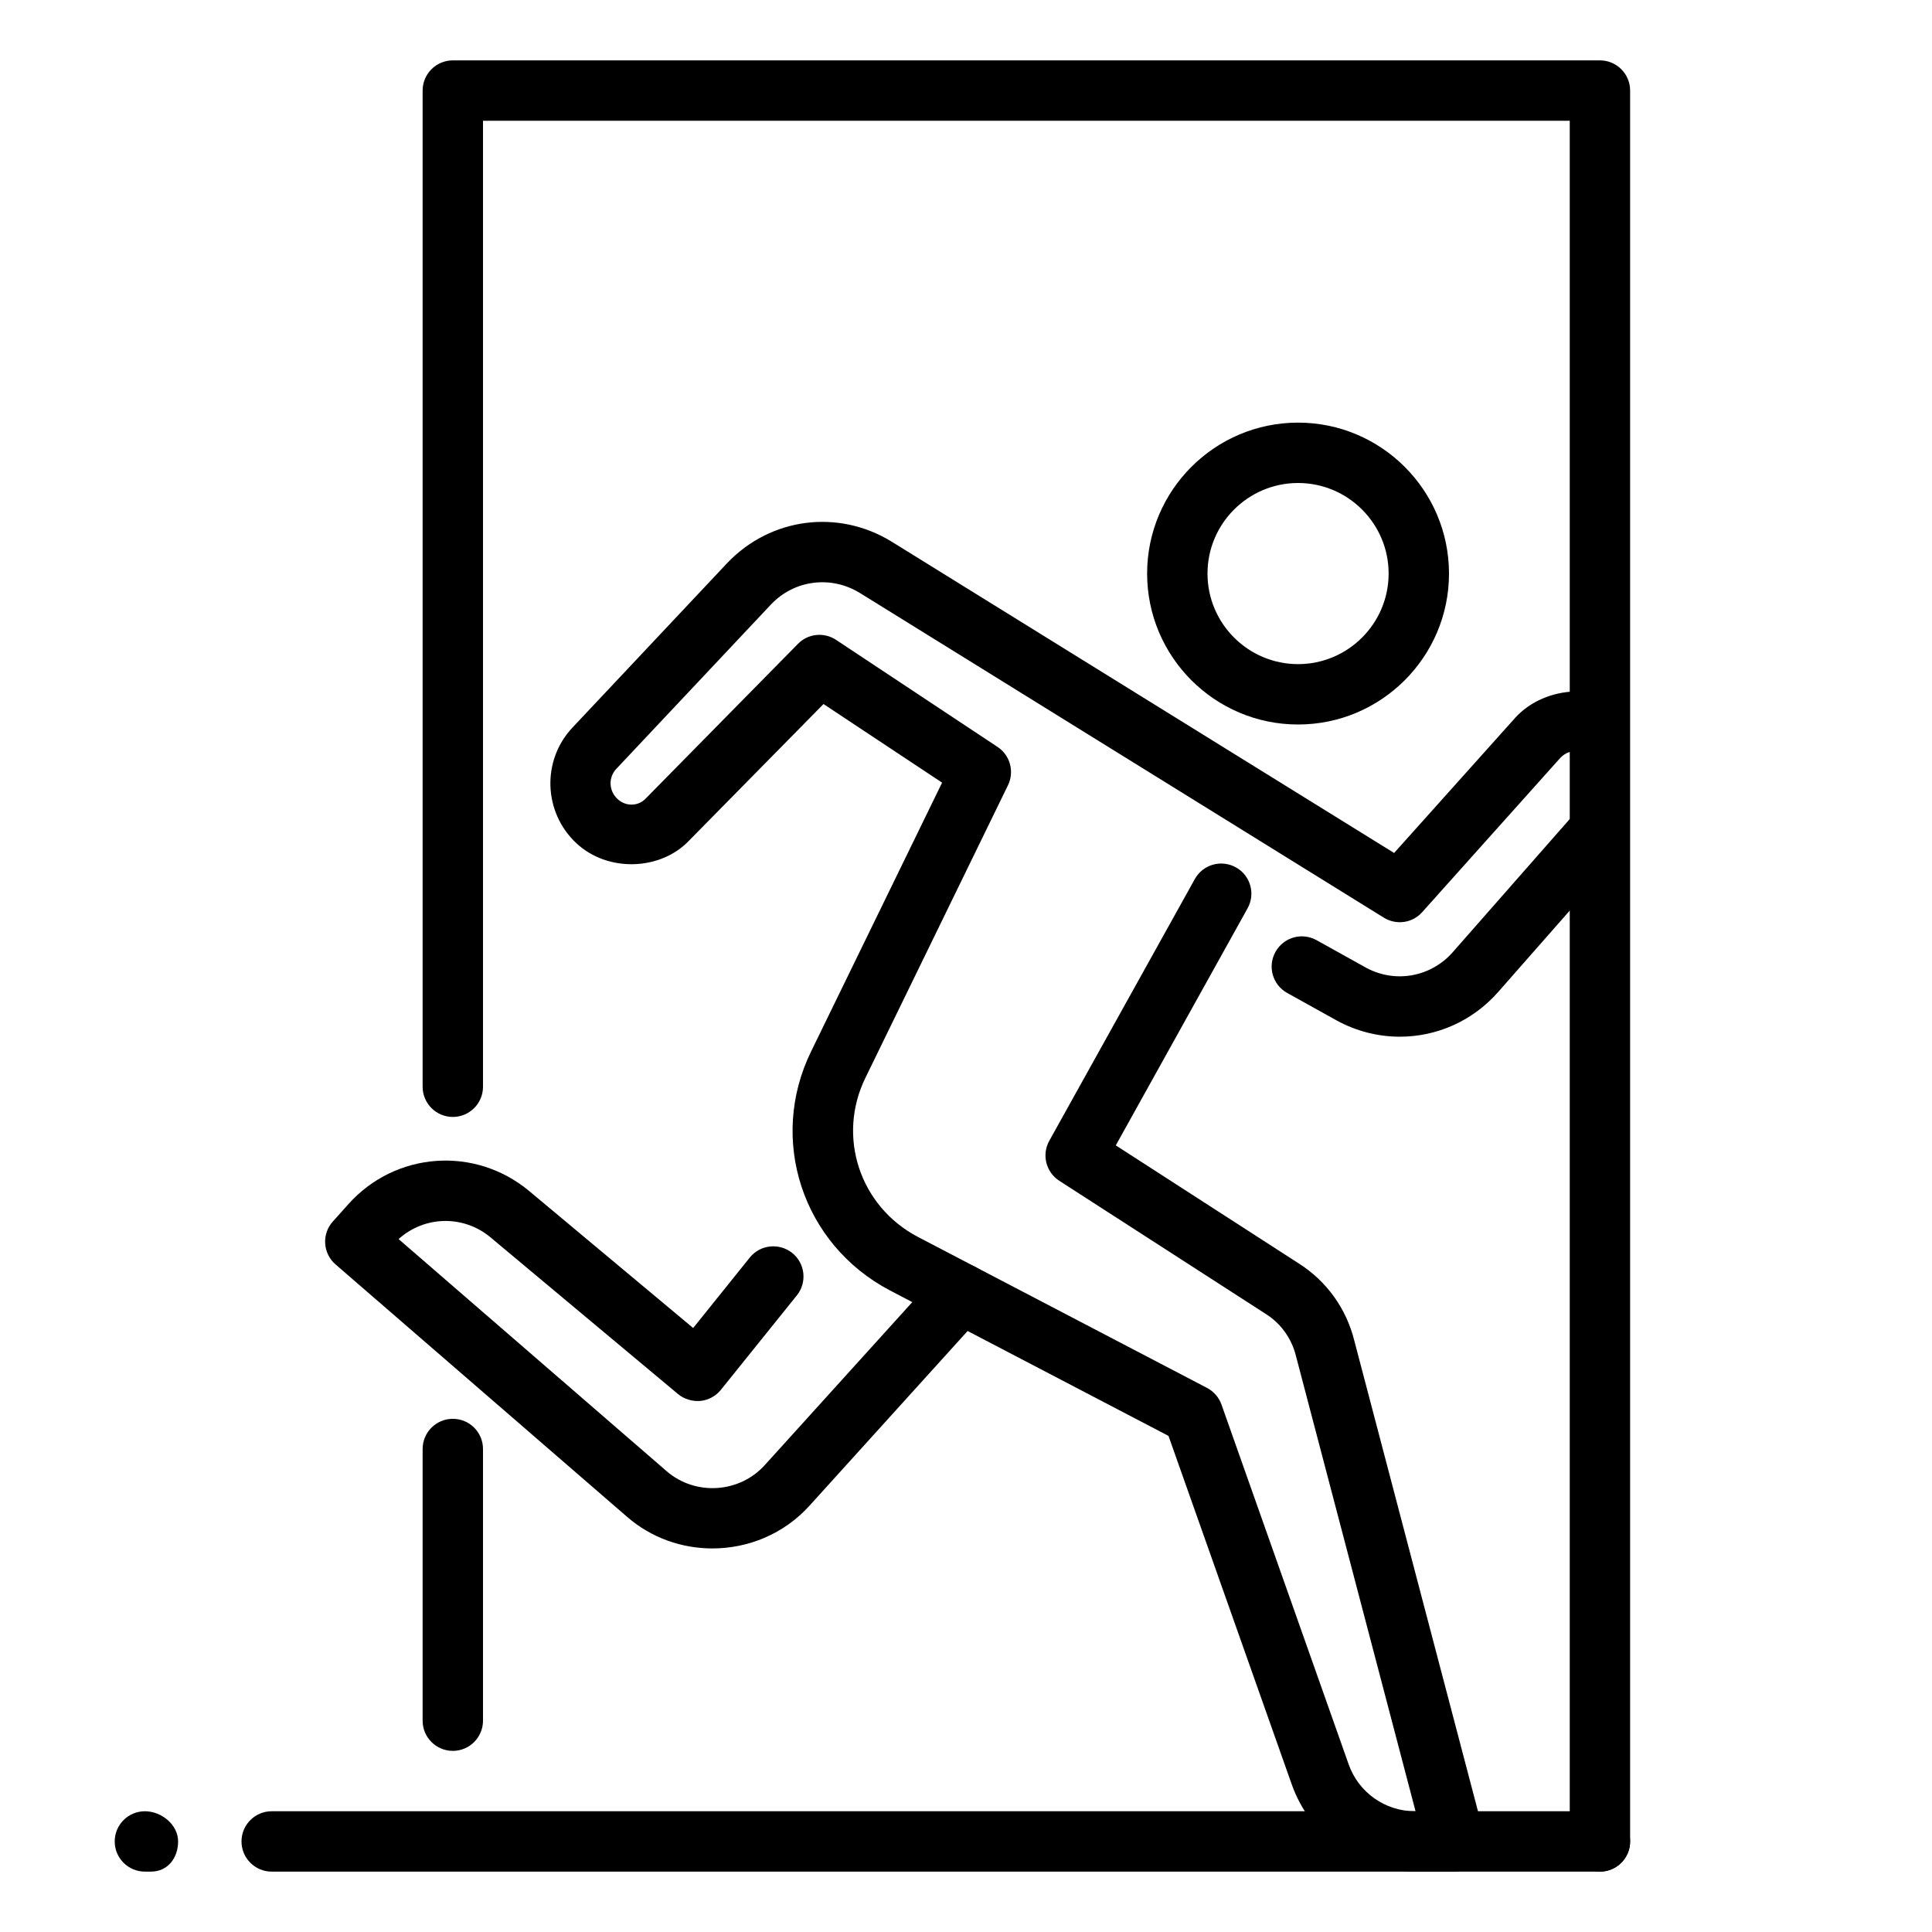
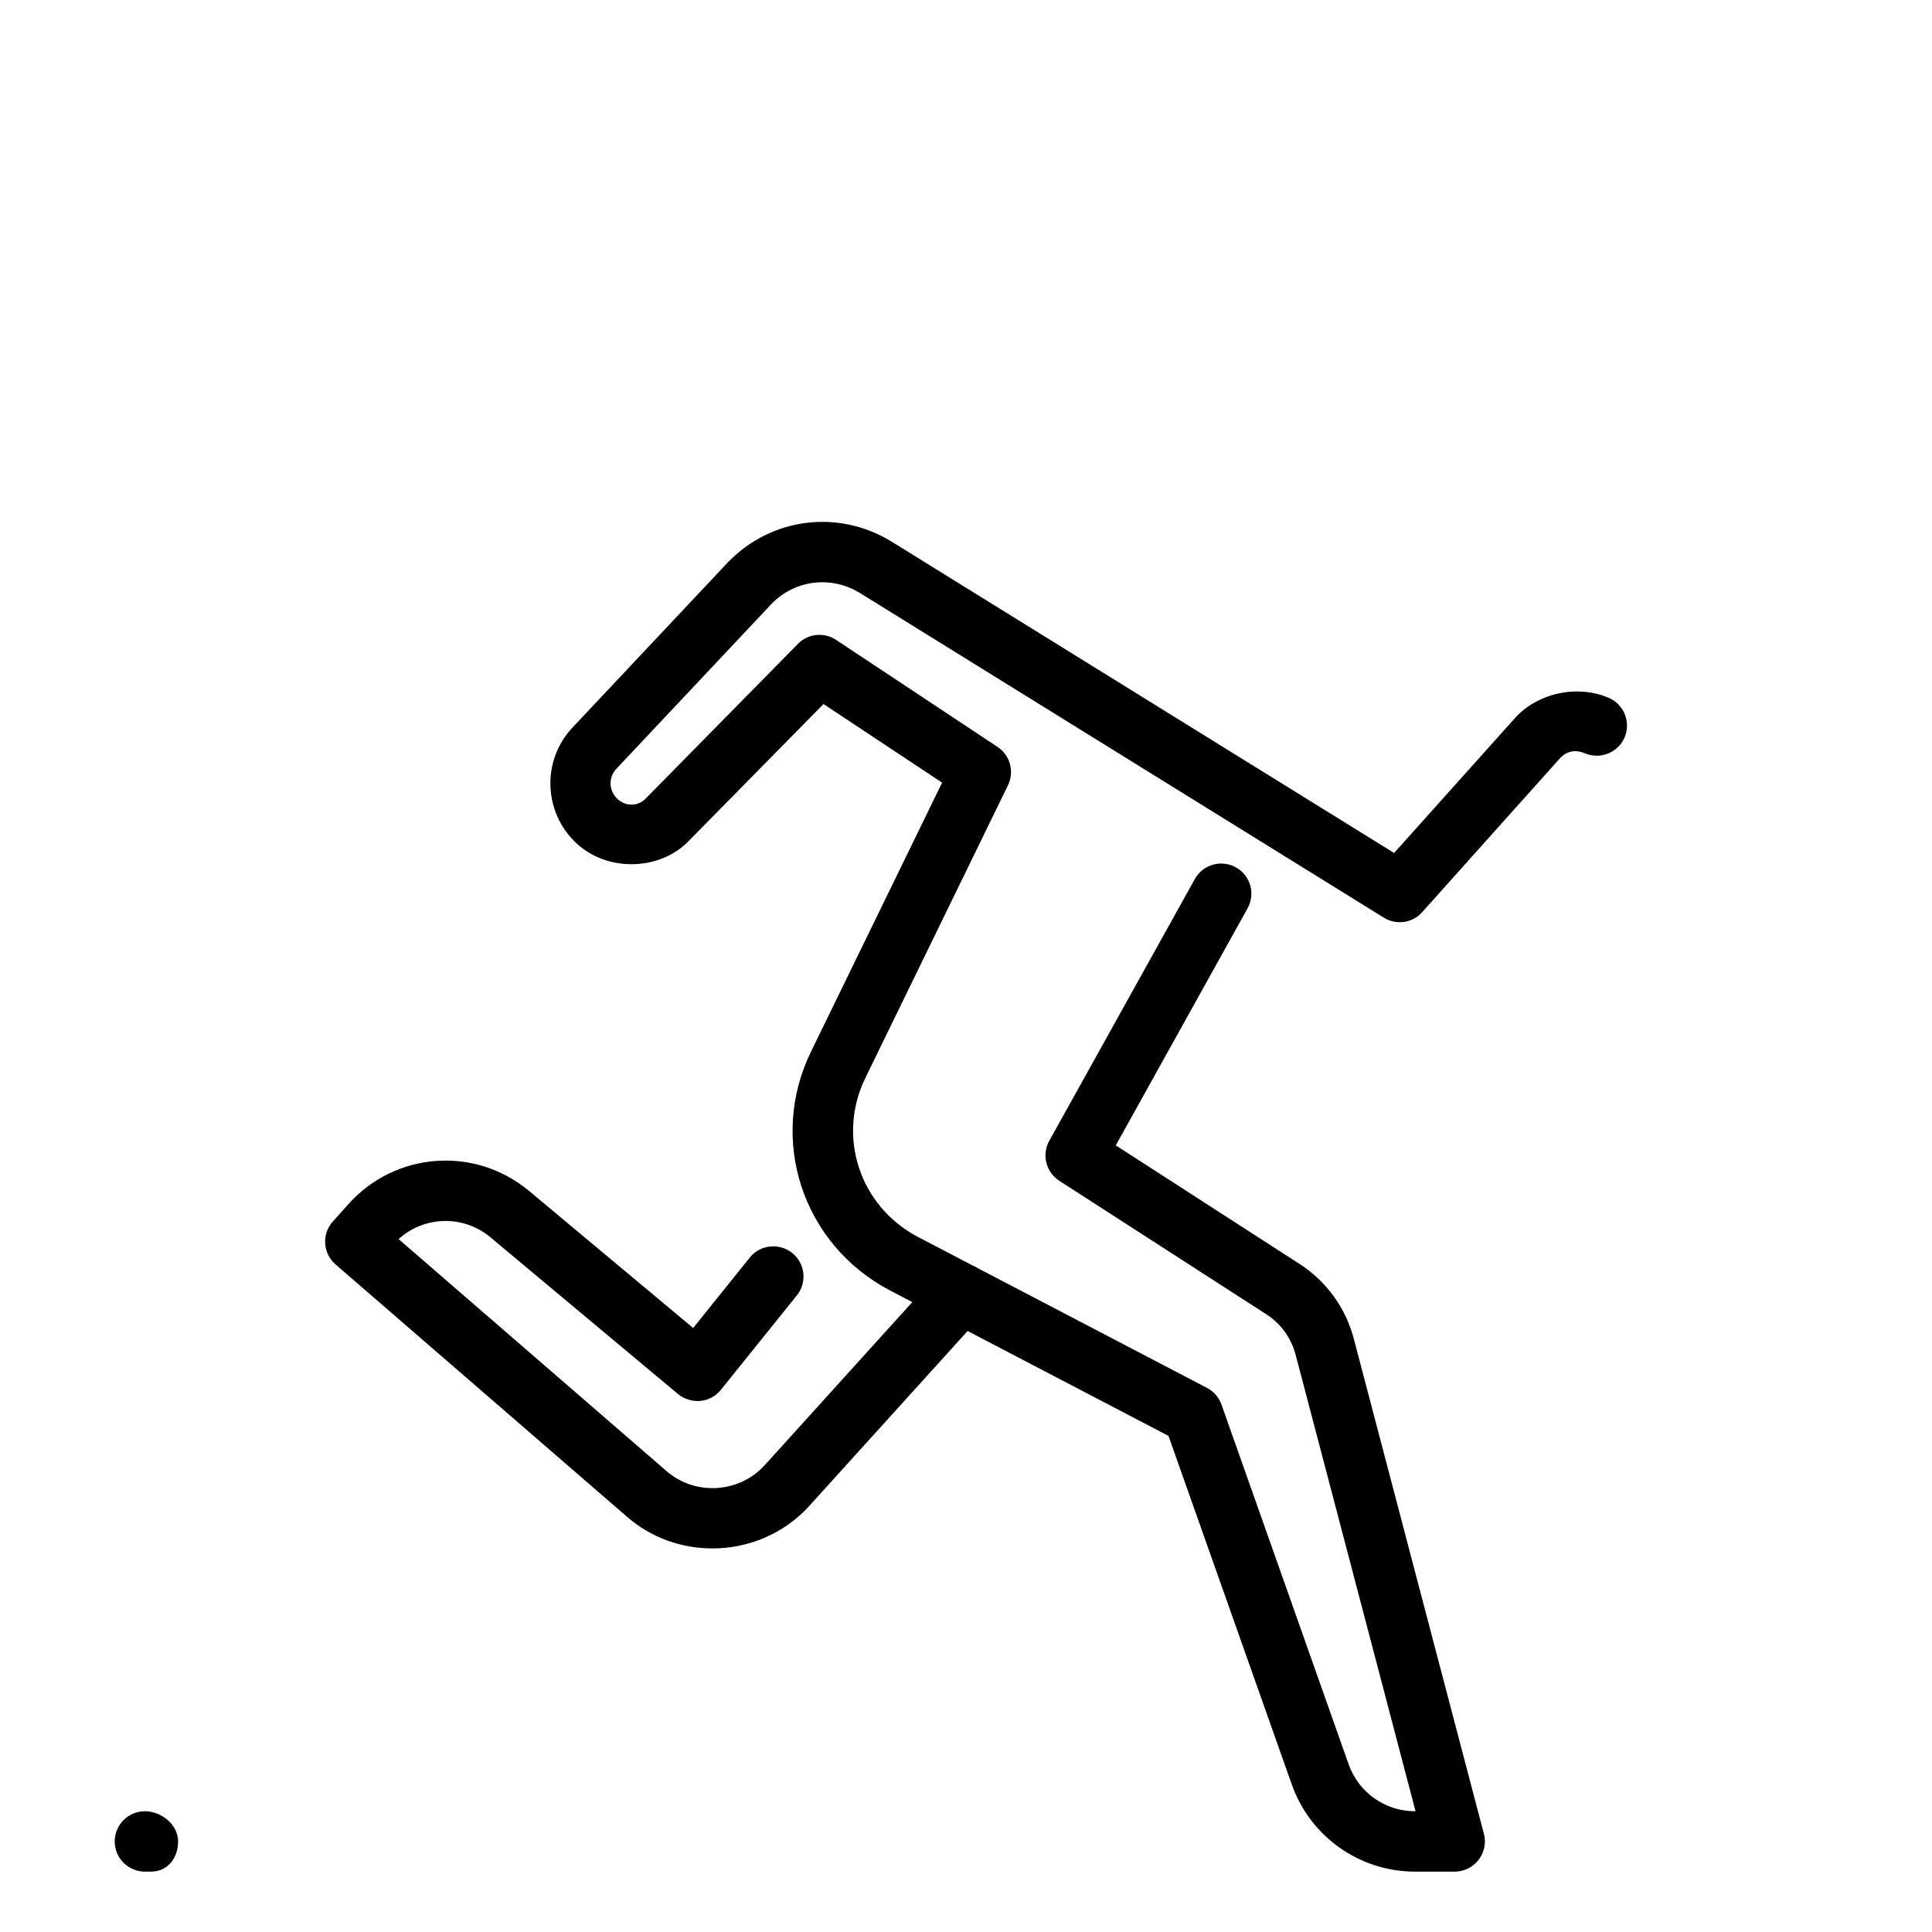
<svg xmlns="http://www.w3.org/2000/svg" height="512" viewBox="0 0 32 32" width="512">
  <g id="person_x2C__human_x2C__run_x2C__exit_x2C__evacuation">
    <g id="XMLID_282_">
      <g id="XMLID_285_">
-         <path d="m26.5 31c-.276 0-.5-.224-.5-.5v-28.5h-18v16c0 .276-.224.5-.5.5s-.5-.224-.5-.5v-16.5c0-.276.224-.5.5-.5h19c.276 0 .5.224.5.5v29c0 .276-.224.5-.5.5z" fill="rgb(0,0,0)" />
-       </g>
+         </g>
      <g id="XMLID_283_">
-         <path d="m7.5 29c-.276 0-.5-.224-.5-.5v-4.5c0-.276.224-.5.5-.5s.5.223.5.5v4.5c0 .276-.224.5-.5.5z" fill="rgb(0,0,0)" />
-       </g>
+         </g>
      <g id="XMLID_295_">
        <path d="m11.8 25.647c-.504 0-1.009-.172-1.413-.523l-4.829-4.181c-.102-.088-.163-.212-.172-.346s.037-.266.127-.365l.256-.286c.78-.873 2.1-.968 2.998-.217l2.714 2.267.938-1.167c.173-.215.487-.248.703-.076.215.173.249.488.076.703l-1.258 1.564c-.084.104-.207.171-.341.184-.123.011-.267-.028-.369-.114l-3.104-2.594c-.45-.377-1.097-.359-1.524.027l4.439 3.844c.475.411 1.203.366 1.625-.099l2.878-3.18c.187-.206.503-.22.707-.035s.22.501.035.706l-2.879 3.181c-.424.468-1.014.707-1.607.707z" fill="rgb(0,0,0)" />
      </g>
      <g id="XMLID_300_">
        <path d="m24.094 31h-.658c-.919 0-1.739-.582-2.042-1.449l-2.04-5.768-4.615-2.41c-1.449-.762-2.021-2.503-1.301-3.965l2.166-4.445-1.964-1.302-2.223 2.258c-.473.503-1.353.534-1.873.045-.545-.512-.573-1.37-.063-1.912l2.563-2.725c.717-.754 1.836-.9 2.722-.357l8.325 5.158 1.979-2.209c.361-.425 1.029-.593 1.572-.362.255.107.374.401.267.655-.108.255-.403.372-.655.266-.123-.052-.289-.068-.431.098l-2.267 2.532c-.162.182-.429.219-.636.091l-8.68-5.379c-.48-.293-1.086-.214-1.47.192l-2.562 2.723c-.134.143-.126.362.02.499.134.126.342.125.468-.009l2.52-2.56c.167-.172.433-.199.633-.066l2.673 1.772c.209.138.283.41.173.636l-2.359 4.841c-.479.974-.098 2.132.867 2.639l4.789 2.501c.112.059.198.158.24.277l2.105 5.955c.163.467.604.78 1.099.78h.01l-1.982-7.545c-.071-.286-.25-.534-.491-.687l-3.427-2.21c-.222-.143-.295-.433-.166-.664l2.41-4.334c.134-.242.438-.328.68-.194s.328.438.193.68l-2.182 3.925 3.028 1.954c.461.291.79.747.923 1.282l2.146 8.166c.04.15.007.31-.088.432-.094.123-.241.195-.396.195z" fill="rgb(0,0,0)" />
      </g>
      <g id="XMLID_288_">
-         <path d="m23.186 17.171c-.354 0-.712-.087-1.043-.267l-.824-.458c-.241-.134-.328-.438-.193-.68.134-.242.438-.328.68-.194l.82.456c.482.262 1.074.156 1.437-.258l2.009-2.286c.184-.207.499-.228.706-.045s.228.498.046.706l-2.01 2.286c-.426.484-1.021.74-1.628.74z" fill="rgb(0,0,0)" />
-       </g>
+         </g>
      <g id="XMLID_292_">
-         <path d="m21.5 12c-1.379 0-2.5-1.122-2.5-2.5s1.121-2.5 2.5-2.5 2.5 1.122 2.5 2.5-1.121 2.5-2.5 2.5zm0-4c-.827 0-1.5.673-1.5 1.5s.673 1.5 1.5 1.5 1.5-.673 1.5-1.5-.673-1.5-1.5-1.5z" fill="rgb(0,0,0)" />
-       </g>
+         </g>
      <g id="XMLID_290_">
        <path d="m2.5 31h-.1c-.276 0-.5-.224-.5-.5s.224-.5.5-.5.55.224.55.5-.174.5-.45.5z" fill="rgb(0,0,0)" />
      </g>
      <g id="XMLID_289_">
-         <path d="m26.5 31h-22c-.276 0-.5-.224-.5-.5s.224-.5.5-.5h22c.276 0 .5.224.5.5s-.224.5-.5.5z" fill="rgb(0,0,0)" />
-       </g>
+         </g>
    </g>
  </g>
</svg>